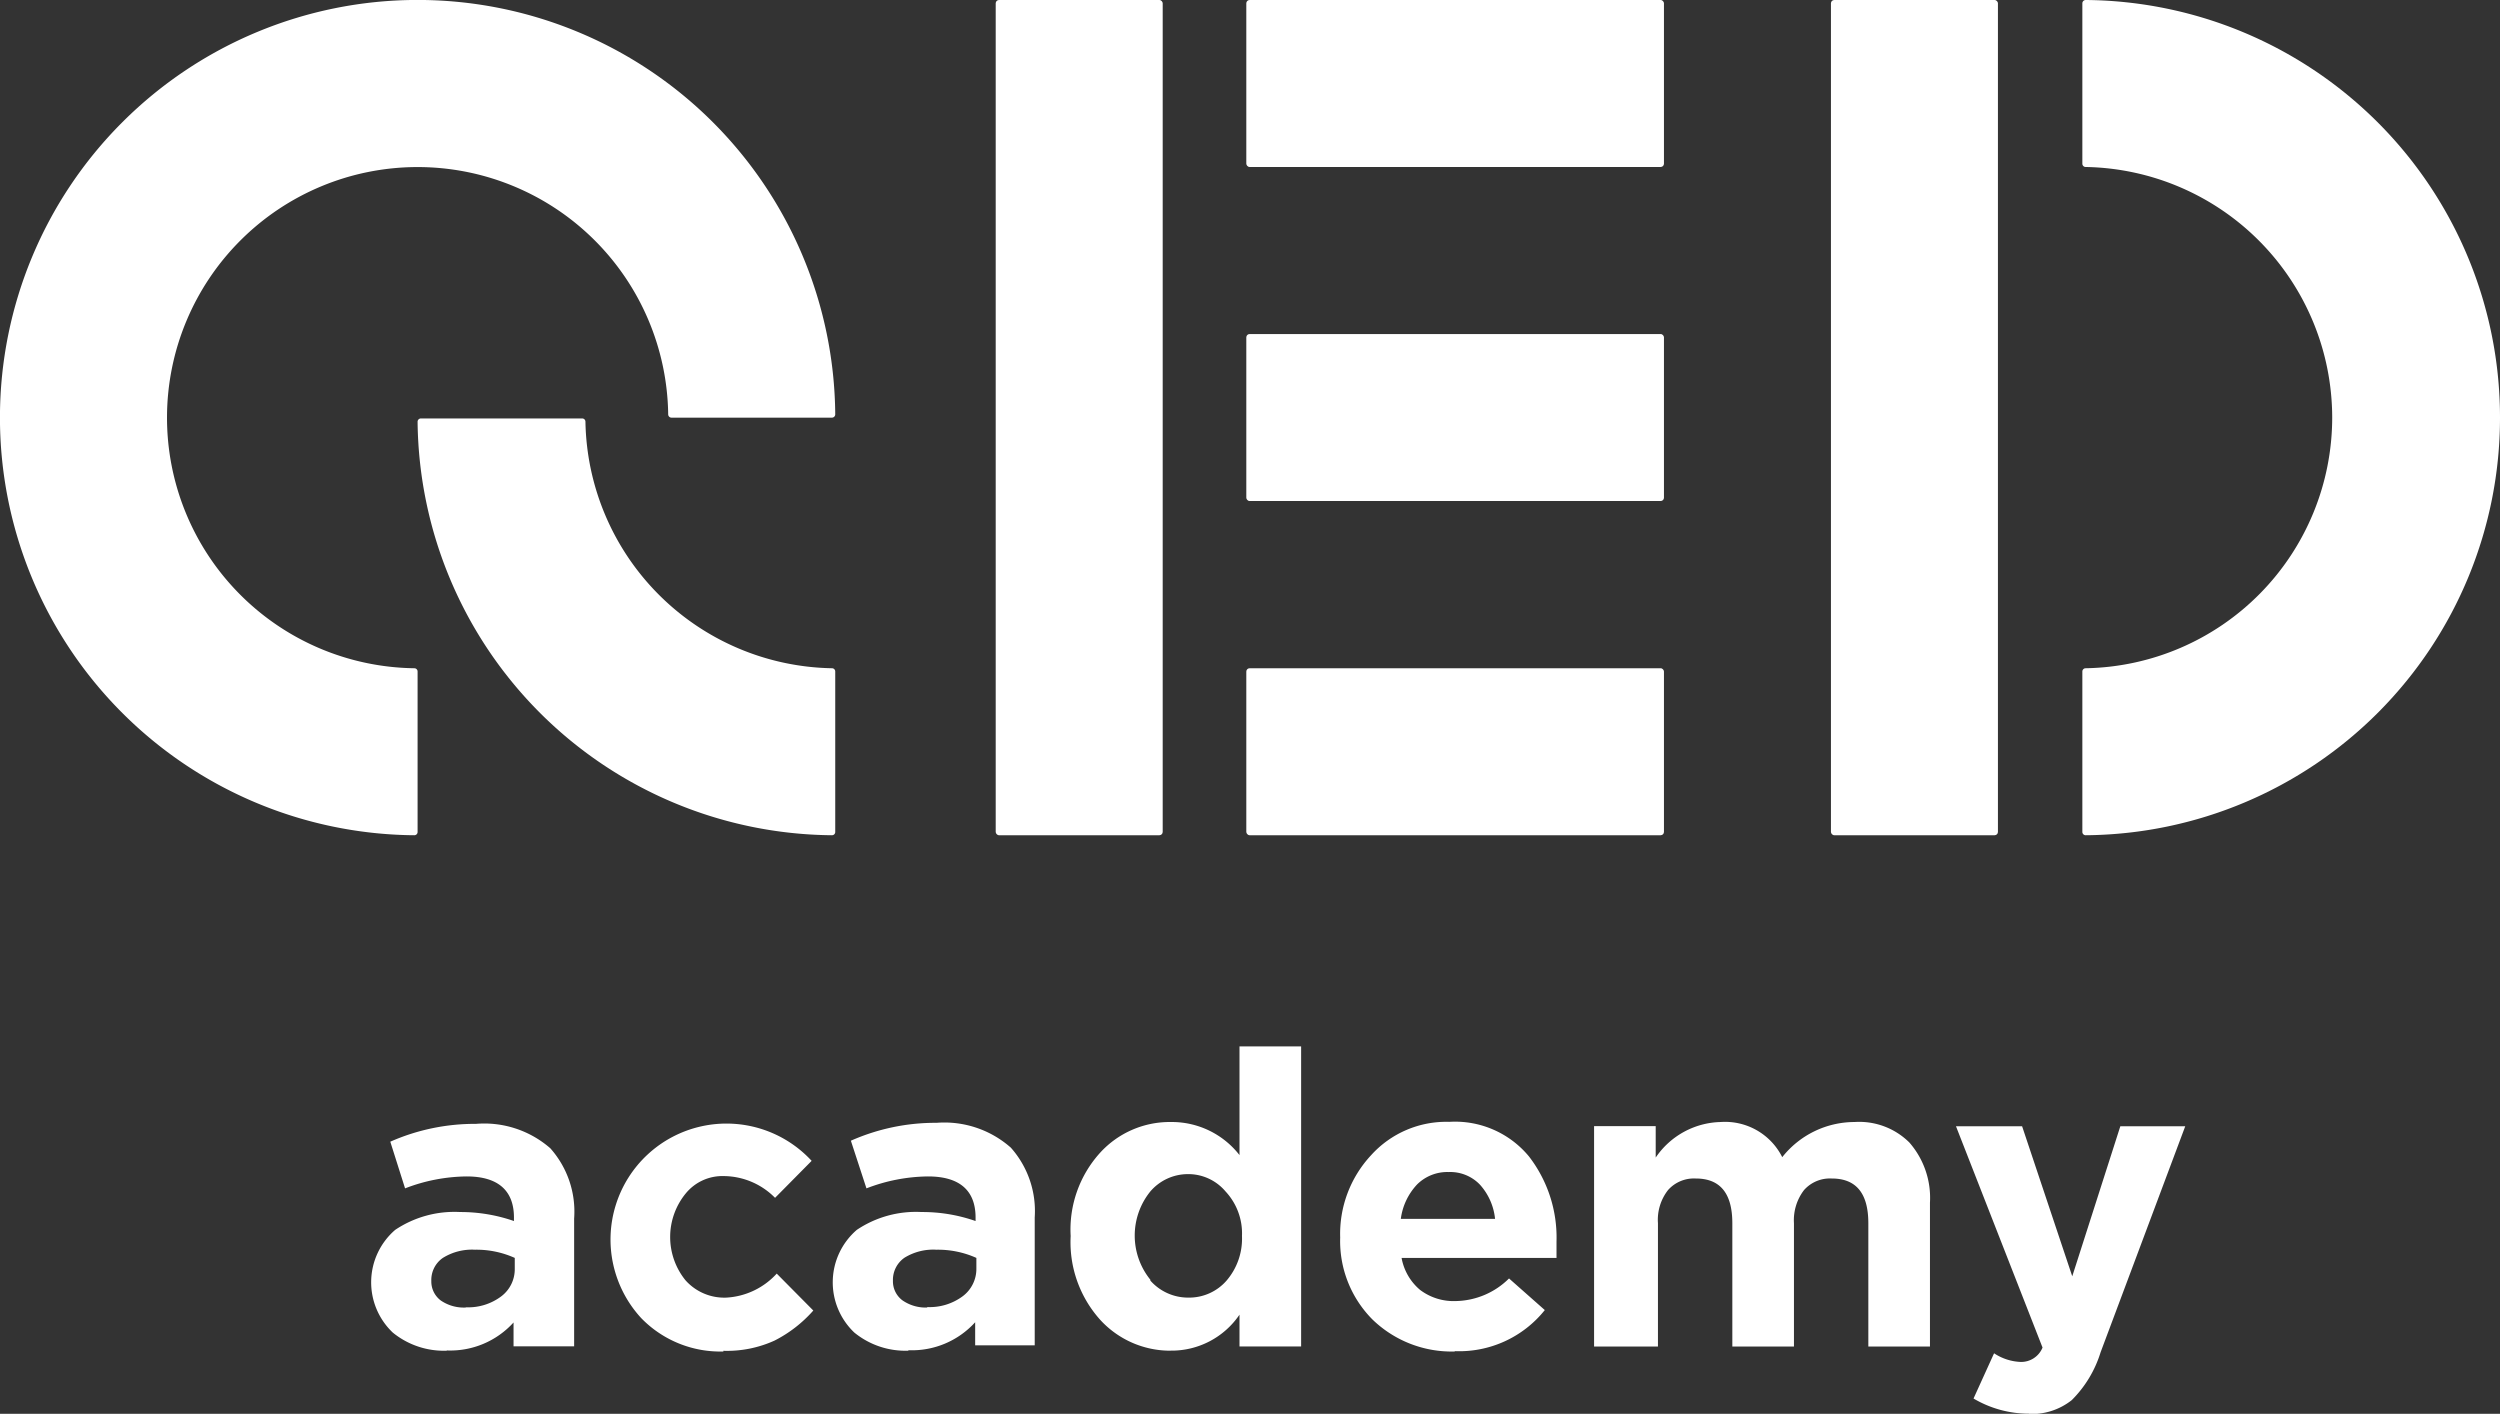
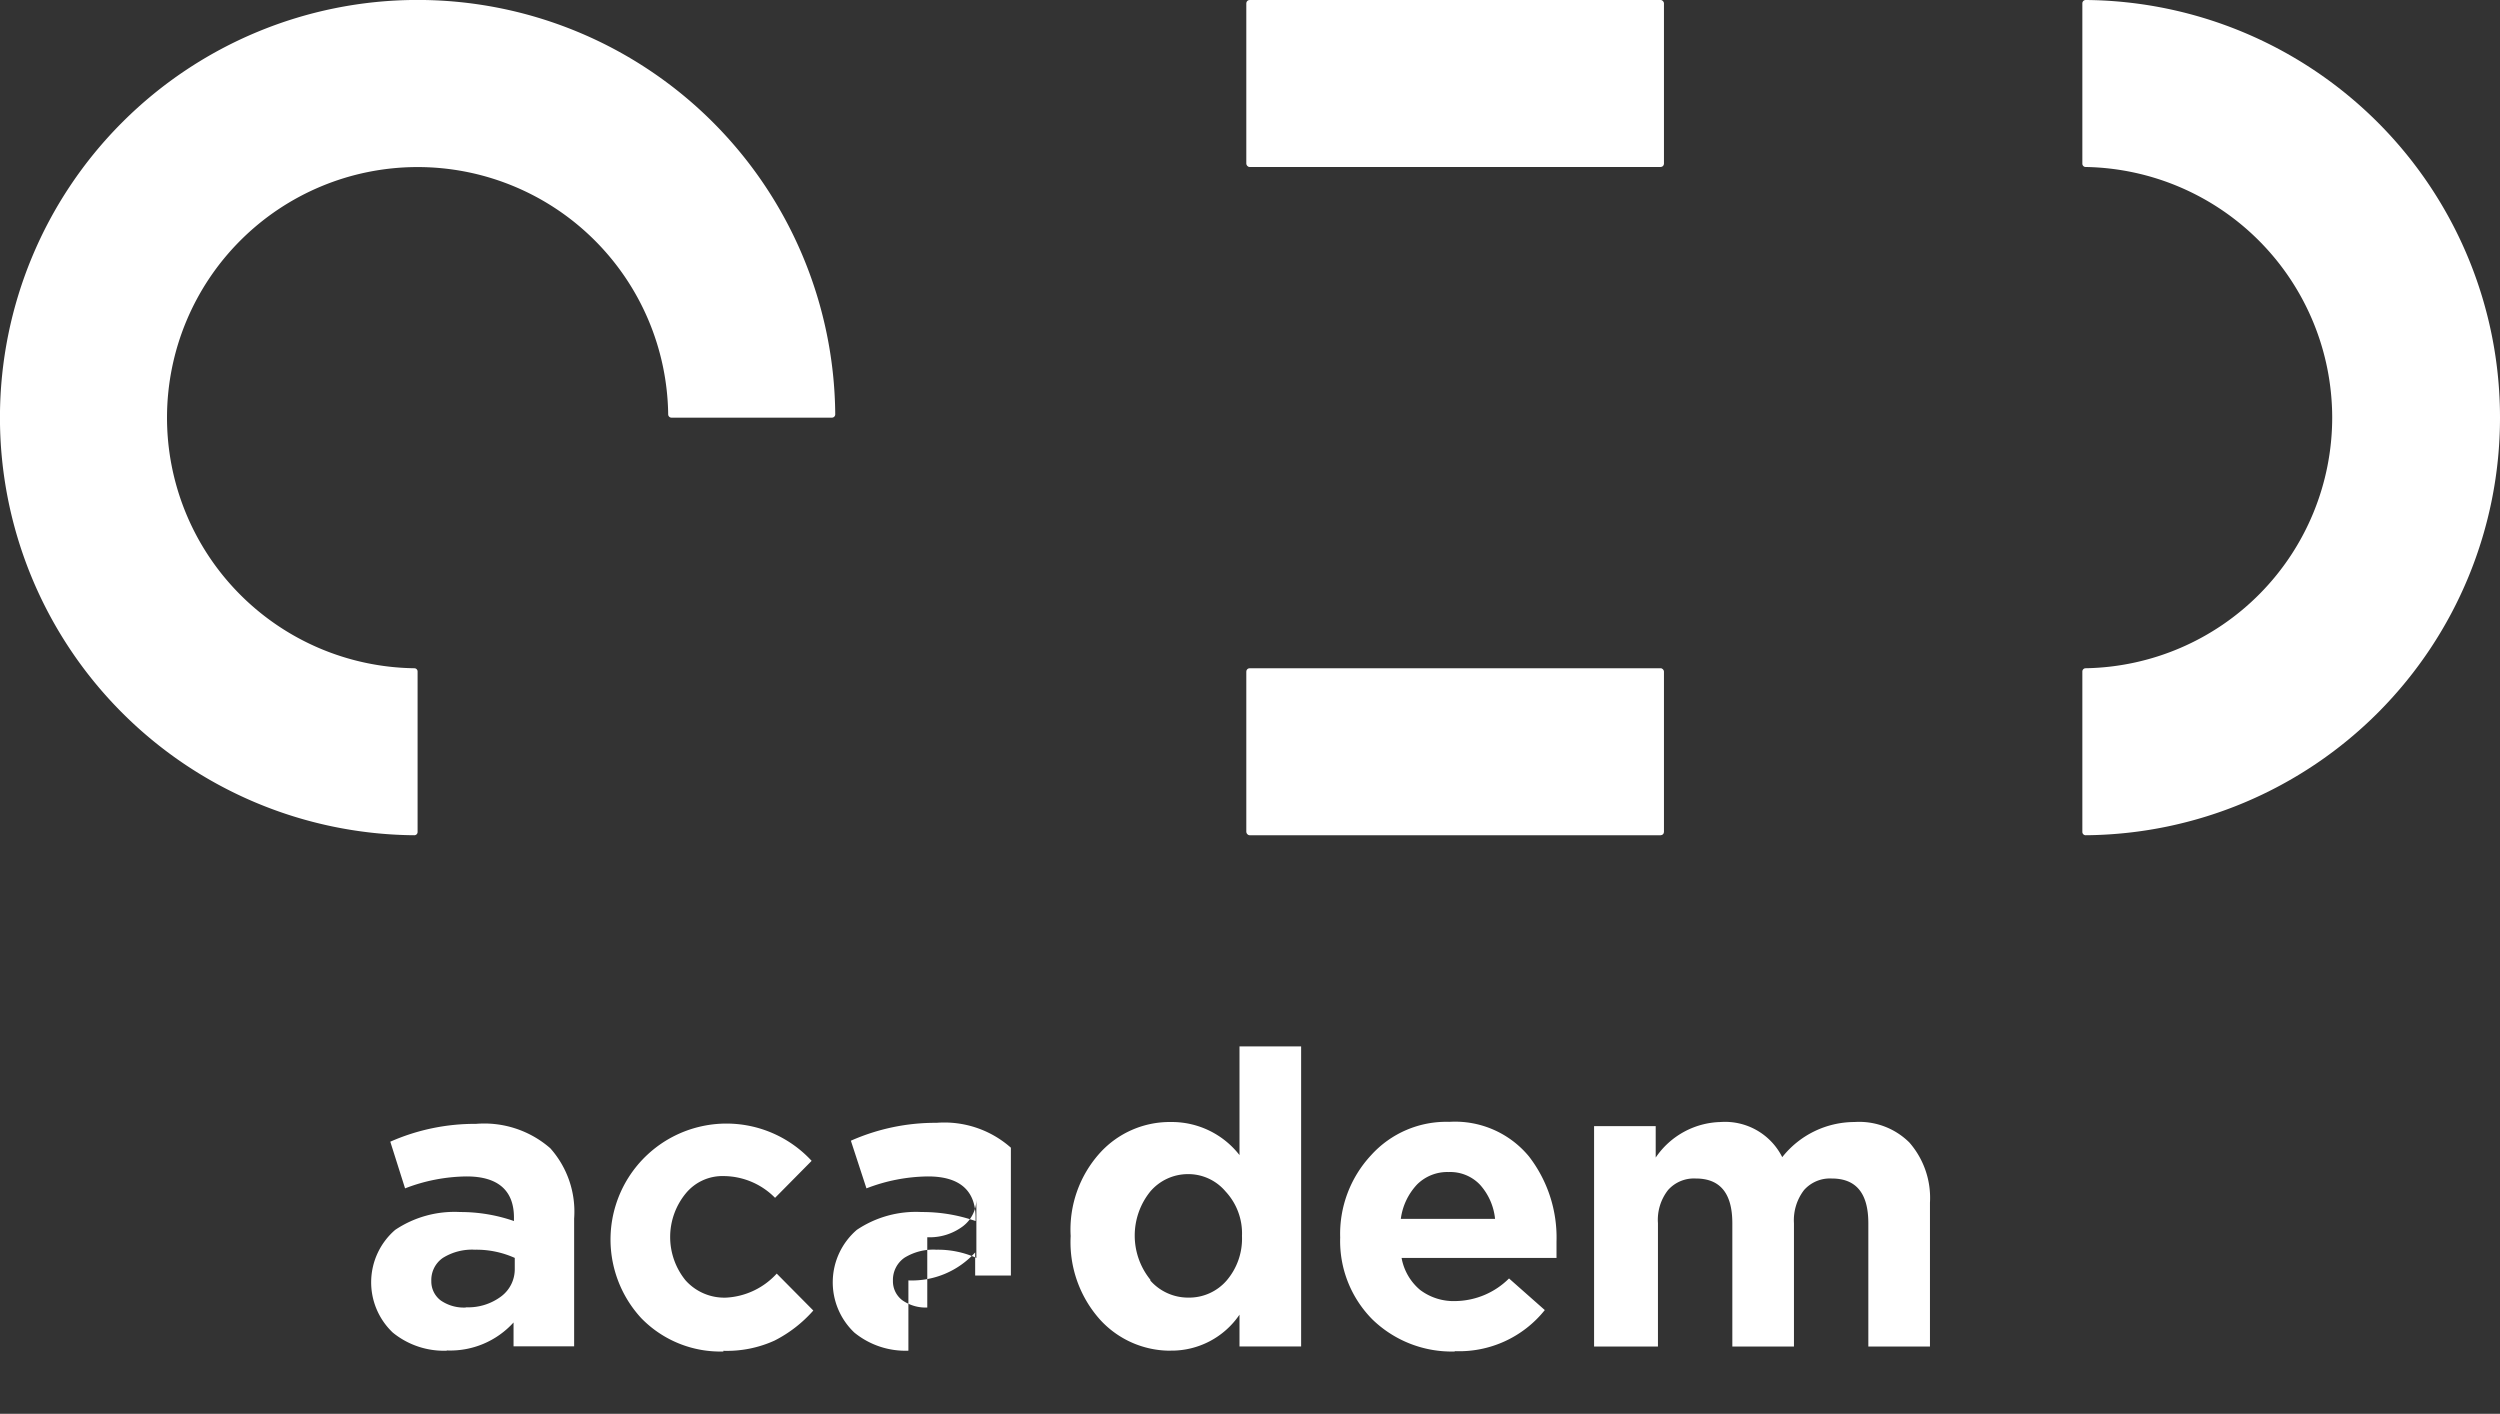
<svg xmlns="http://www.w3.org/2000/svg" viewBox="0 0 433.26 245.02">
  <rect x="0" y="0" width="433.26" height="245.02" fill="#333333" stroke="none" />
  <defs>
    <style>.cls-1,.cls-2{fill:#fff;}.cls-2{fill-rule:evenodd;}</style>
  </defs>
  <g id="Слой_2" data-name="Слой 2">
    <g id="Слой_1-2" data-name="Слой 1">
-       <rect class="cls-1" x="172.56" width="28.94" height="144.75" rx="0.57" />
      <rect class="cls-1" x="215.99" y="115.81" width="72.38" height="28.94" rx="0.57" />
-       <rect class="cls-1" x="215.99" y="57.89" width="72.38" height="28.94" rx="0.57" />
      <rect class="cls-1" x="215.99" width="72.38" height="28.94" rx="0.57" />
      <path class="cls-2" d="M144.75,71.81A72.38,72.38,0,1,0,71.8,144.75h0a.56.56,0,0,0,.57-.57v-27.8h0a.56.56,0,0,0-.57-.57h0a43.43,43.43,0,1,1,44-44h0a.57.57,0,0,0,.57.57h27.8A.57.57,0,0,0,144.75,71.81Z" />
-       <path class="cls-2" d="M144.75,116.38a.56.56,0,0,0-.57-.57h0a43.5,43.5,0,0,1-42.72-42.72h0a.56.56,0,0,0-.57-.57H72.94a.57.57,0,0,0-.57.57h0a72.42,72.42,0,0,0,71.81,71.66h0a.56.56,0,0,0,.57-.57Z" />
-       <rect class="cls-1" x="317.31" width="28.94" height="144.75" rx="0.57" />
      <path class="cls-2" d="M404.18,72.38a43.48,43.48,0,0,0-42.73-43.44h0a.57.57,0,0,1-.57-.57h0V.57h0a.58.58,0,0,1,.57-.57h0a72.38,72.38,0,0,1,71.81,72.38h0a72.37,72.37,0,0,1-71.81,72.37h0a.57.57,0,0,1-.57-.57h0v-27.8a.57.57,0,0,1,.57-.57h0A43.47,43.47,0,0,0,404.18,72.38Z" />
      <path class="cls-2" d="M77.43,234.08a14,14,0,0,1-9.36-3.14,12,12,0,0,1,.42-17.8,18.42,18.42,0,0,1,11.25-3.09,28.2,28.2,0,0,1,9.33,1.56V211c0-4.66-2.74-7.12-8.19-7.12a30.31,30.31,0,0,0-10.68,2.07l-2.56-8.09a36.27,36.27,0,0,1,14.85-3.09A17.39,17.39,0,0,1,95.37,199a16.49,16.49,0,0,1,4.13,12.18v22.14H89v-4.13a14.81,14.81,0,0,1-11.57,4.85m3.31-7.48a9.54,9.54,0,0,0,6.12-1.89,5.88,5.88,0,0,0,2.35-4.8V218a16.2,16.2,0,0,0-6.9-1.42A9.55,9.55,0,0,0,76.75,218a4.65,4.65,0,0,0-2,4,4.11,4.11,0,0,0,1.64,3.38A7.07,7.07,0,0,0,80.74,226.6Z" />
      <path class="cls-2" d="M125.38,234.22a19.1,19.1,0,0,1-14.24-5.77,20.09,20.09,0,0,1,29.52-27.27l-6.34,6.41a12.59,12.59,0,0,0-8.9-3.77,8.21,8.21,0,0,0-6.62,3.06,11.91,11.91,0,0,0,0,15,9,9,0,0,0,7.12,3,12.76,12.76,0,0,0,8.69-4.16l6.34,6.4a22.61,22.61,0,0,1-6.7,5.2,19.9,19.9,0,0,1-8.9,1.78" />
-       <path class="cls-2" d="M157.43,234.08a14,14,0,0,1-9.37-3.14,12,12,0,0,1,.43-17.8,18.35,18.35,0,0,1,11.21-3.09,27.92,27.92,0,0,1,9.37,1.56V211c0-4.66-2.74-7.12-8.23-7.12a30.31,30.31,0,0,0-10.68,2.07l-2.7-8.26a36.11,36.11,0,0,1,14.84-3.1,17.38,17.38,0,0,1,12.89,4.31A16.53,16.53,0,0,1,179.32,211v22.15H169v-4a14.81,14.81,0,0,1-11.57,4.85m3.27-7.48a9.61,9.61,0,0,0,6.16-1.89,5.91,5.91,0,0,0,2.35-4.8V218a16.27,16.27,0,0,0-6.91-1.42,9.5,9.5,0,0,0-5.55,1.39,4.67,4.67,0,0,0-2,4,4.11,4.11,0,0,0,1.64,3.38A7.06,7.06,0,0,0,160.7,226.6Z" />
+       <path class="cls-2" d="M157.43,234.08a14,14,0,0,1-9.37-3.14,12,12,0,0,1,.43-17.8,18.35,18.35,0,0,1,11.21-3.09,27.92,27.92,0,0,1,9.37,1.56V211c0-4.66-2.74-7.12-8.23-7.12a30.31,30.31,0,0,0-10.68,2.07l-2.7-8.26a36.11,36.11,0,0,1,14.84-3.1,17.38,17.38,0,0,1,12.89,4.31v22.15H169v-4a14.81,14.81,0,0,1-11.57,4.85m3.27-7.48a9.61,9.61,0,0,0,6.16-1.89,5.91,5.91,0,0,0,2.35-4.8V218a16.27,16.27,0,0,0-6.91-1.42,9.5,9.5,0,0,0-5.55,1.39,4.67,4.67,0,0,0-2,4,4.11,4.11,0,0,0,1.64,3.38A7.06,7.06,0,0,0,160.7,226.6Z" />
      <path class="cls-2" d="M202.92,234.08a16.45,16.45,0,0,1-12.24-5.34,20.11,20.11,0,0,1-5.13-14.53,19.81,19.81,0,0,1,5.09-14.42,16.33,16.33,0,0,1,12.28-5.34,14.87,14.87,0,0,1,11.89,5.73V181.35h10.68v52H214.81v-5.51a14.23,14.23,0,0,1-11.89,6.23m-3.56-12.14a8.73,8.73,0,0,0,6.62,2.95,8.59,8.59,0,0,0,6.59-2.95,11.15,11.15,0,0,0,2.67-7.73,10.65,10.65,0,0,0-2.85-7.72,8.45,8.45,0,0,0-6.58-3,8.58,8.58,0,0,0-6.45,3,12.16,12.16,0,0,0,0,15.3Z" />
      <path class="cls-2" d="M252.12,234.22a19.72,19.72,0,0,1-14.24-5.52,19.27,19.27,0,0,1-5.62-14.24,20,20,0,0,1,5.34-14.24,17.56,17.56,0,0,1,13.56-5.8,16.61,16.61,0,0,1,13.82,6,23,23,0,0,1,4.77,14.74V218H242.9a9.41,9.41,0,0,0,3.21,5.55,9.66,9.66,0,0,0,6.16,1.93,13.41,13.41,0,0,0,9.25-3.92l6.2,5.48a19,19,0,0,1-15.6,7.12m-9.36-22.92H259.1a10.4,10.4,0,0,0-2.6-5.91,7.11,7.11,0,0,0-5.44-2.21,7.41,7.41,0,0,0-5.49,2.17,10.72,10.72,0,0,0-2.81,6Z" />
      <path class="cls-2" d="M276.26,233.36v-38.2h10.68v5.45a14,14,0,0,1,11.25-6.16,11.08,11.08,0,0,1,10.68,6.09,16,16,0,0,1,12.53-6.09,12.33,12.33,0,0,1,9.51,3.56,14.58,14.58,0,0,1,3.56,10.43v24.92H323.79V212c0-5.19-2.1-7.76-6.34-7.76a6,6,0,0,0-4.8,2A8.58,8.58,0,0,0,310.9,212v21.36H300.22V212c0-5.19-2.1-7.76-6.34-7.76a6,6,0,0,0-4.8,2,8.37,8.37,0,0,0-1.75,5.76v21.36Z" />
-       <path class="cls-2" d="M351.63,245a18.87,18.87,0,0,1-9.61-2.63l3.56-7.84a9,9,0,0,0,4.62,1.5,4,4,0,0,0,3.78-2.49l-15-38.35h11.46l8.69,26,8.33-26h11.25l-14.67,39.17a20,20,0,0,1-5,8.29,11.16,11.16,0,0,1-7.54,2.39" />
    </g>
  </g>
</svg>